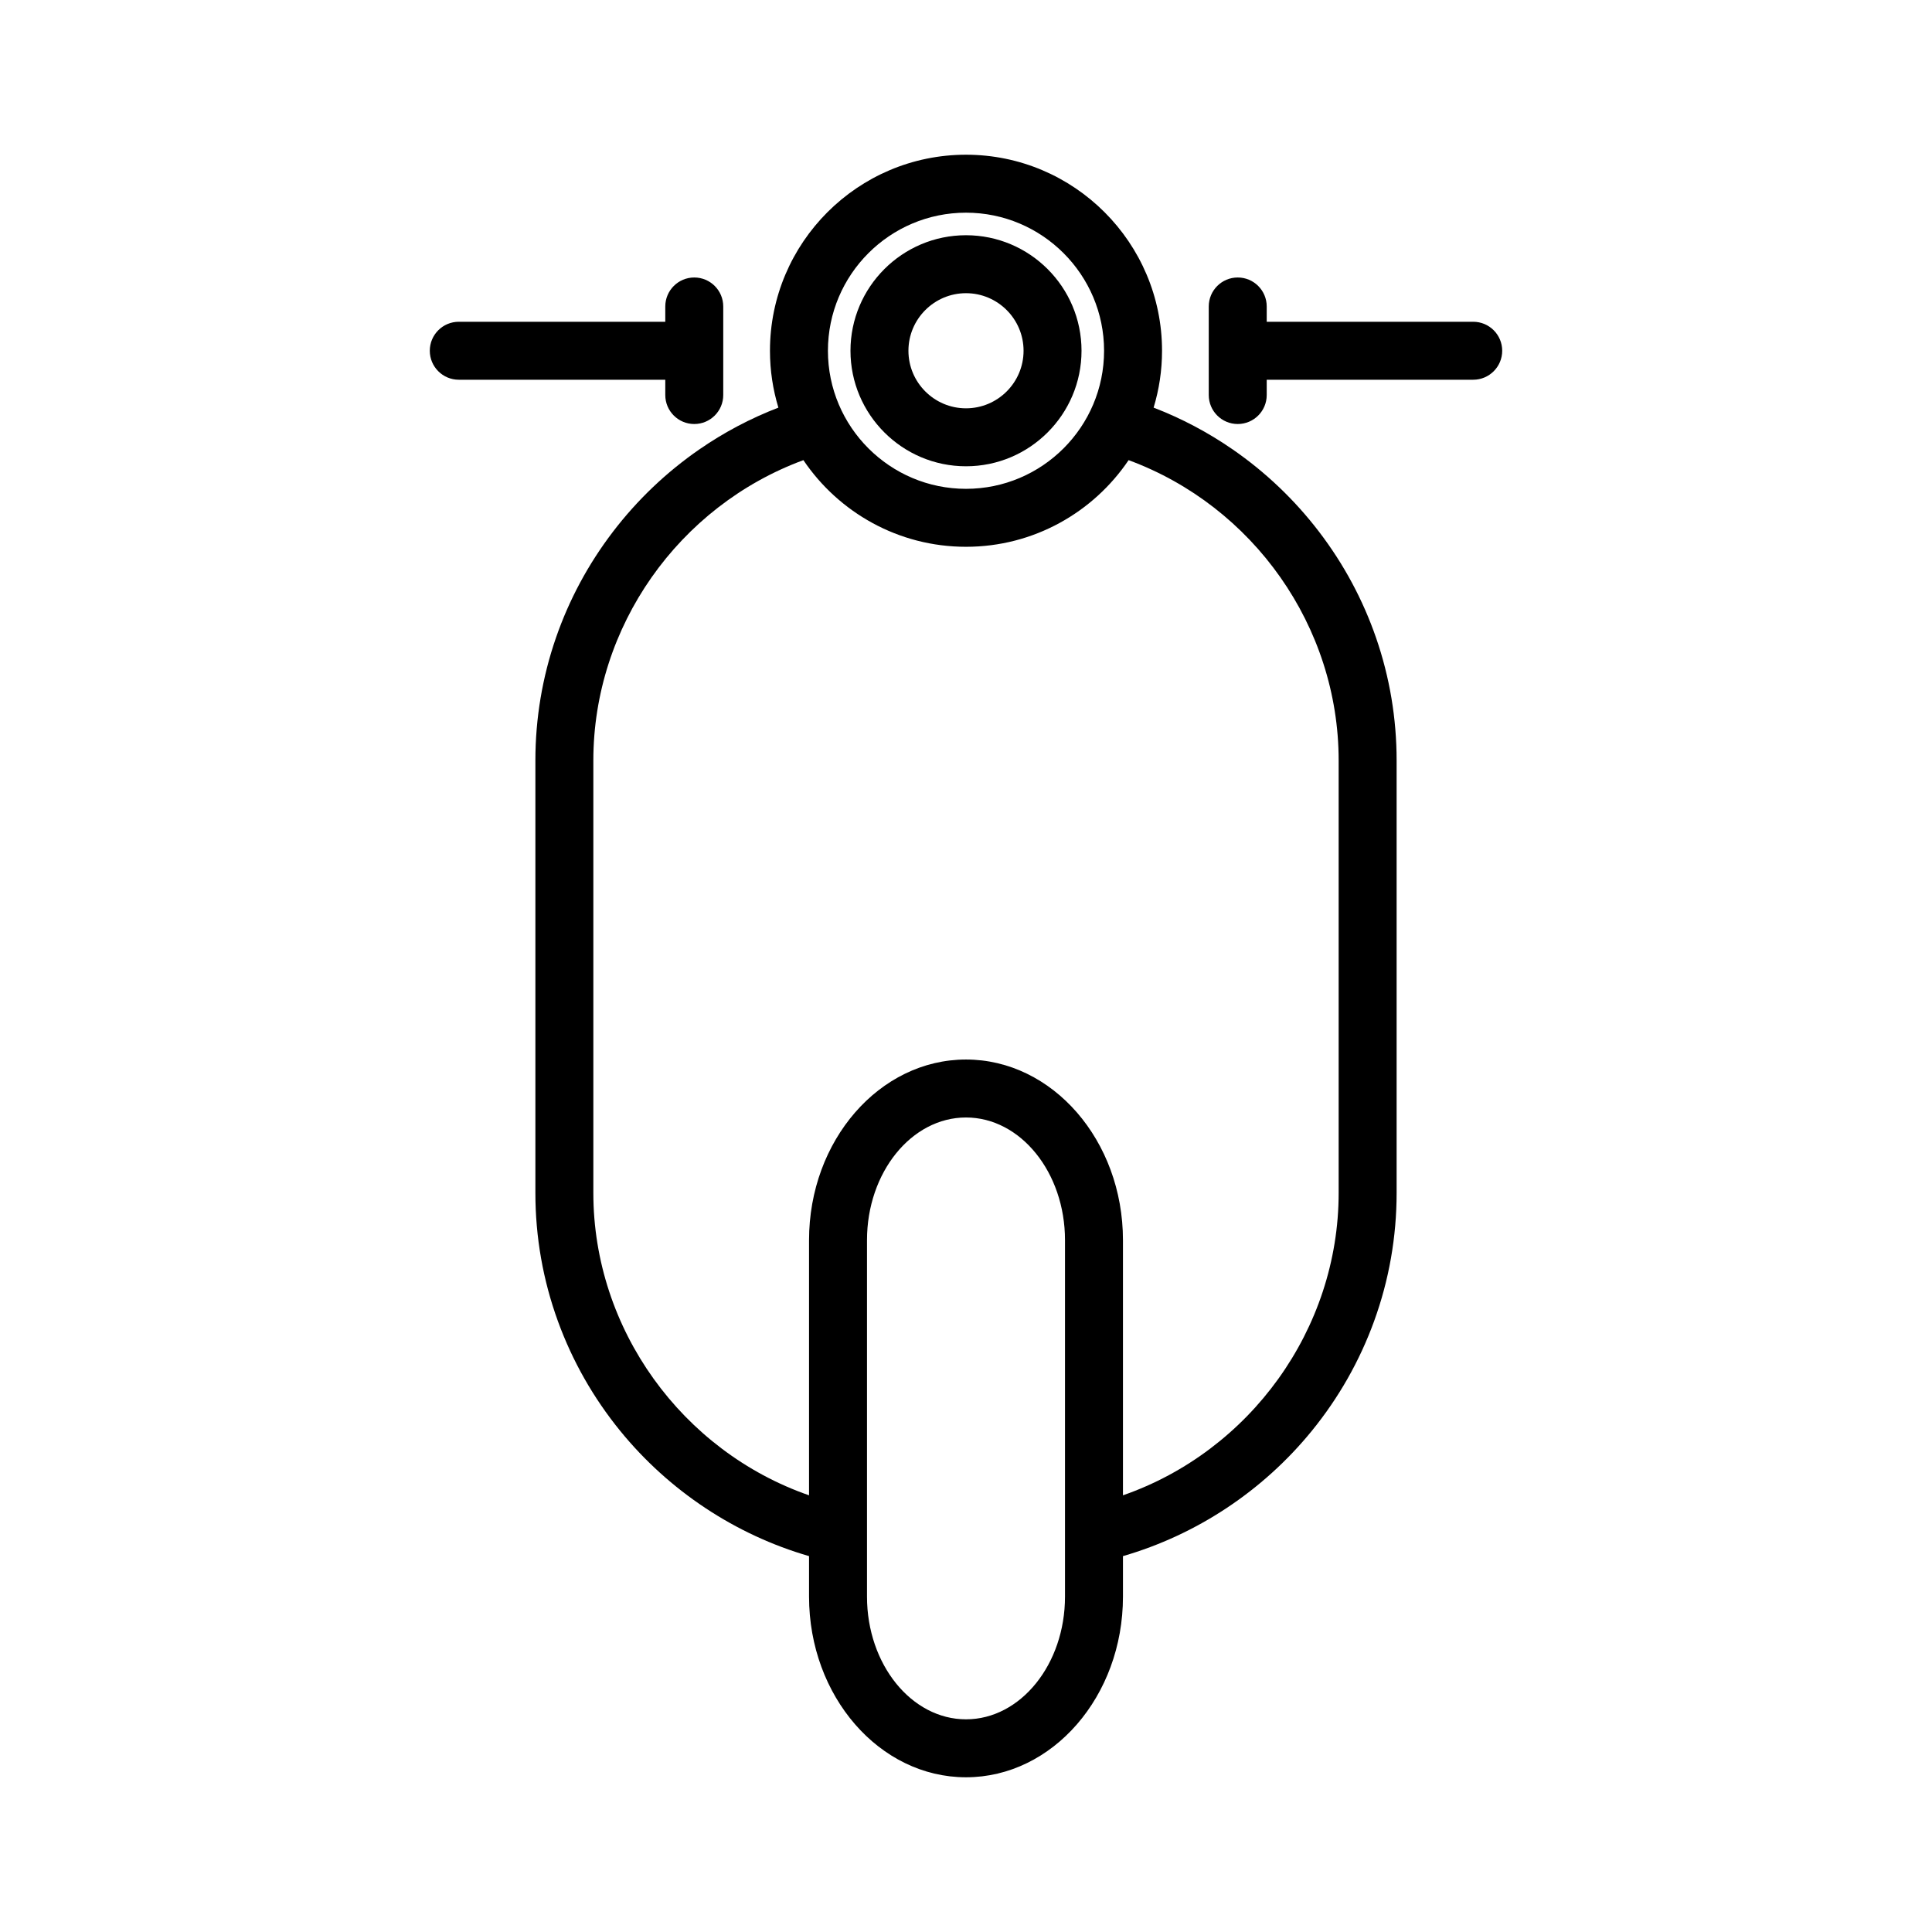
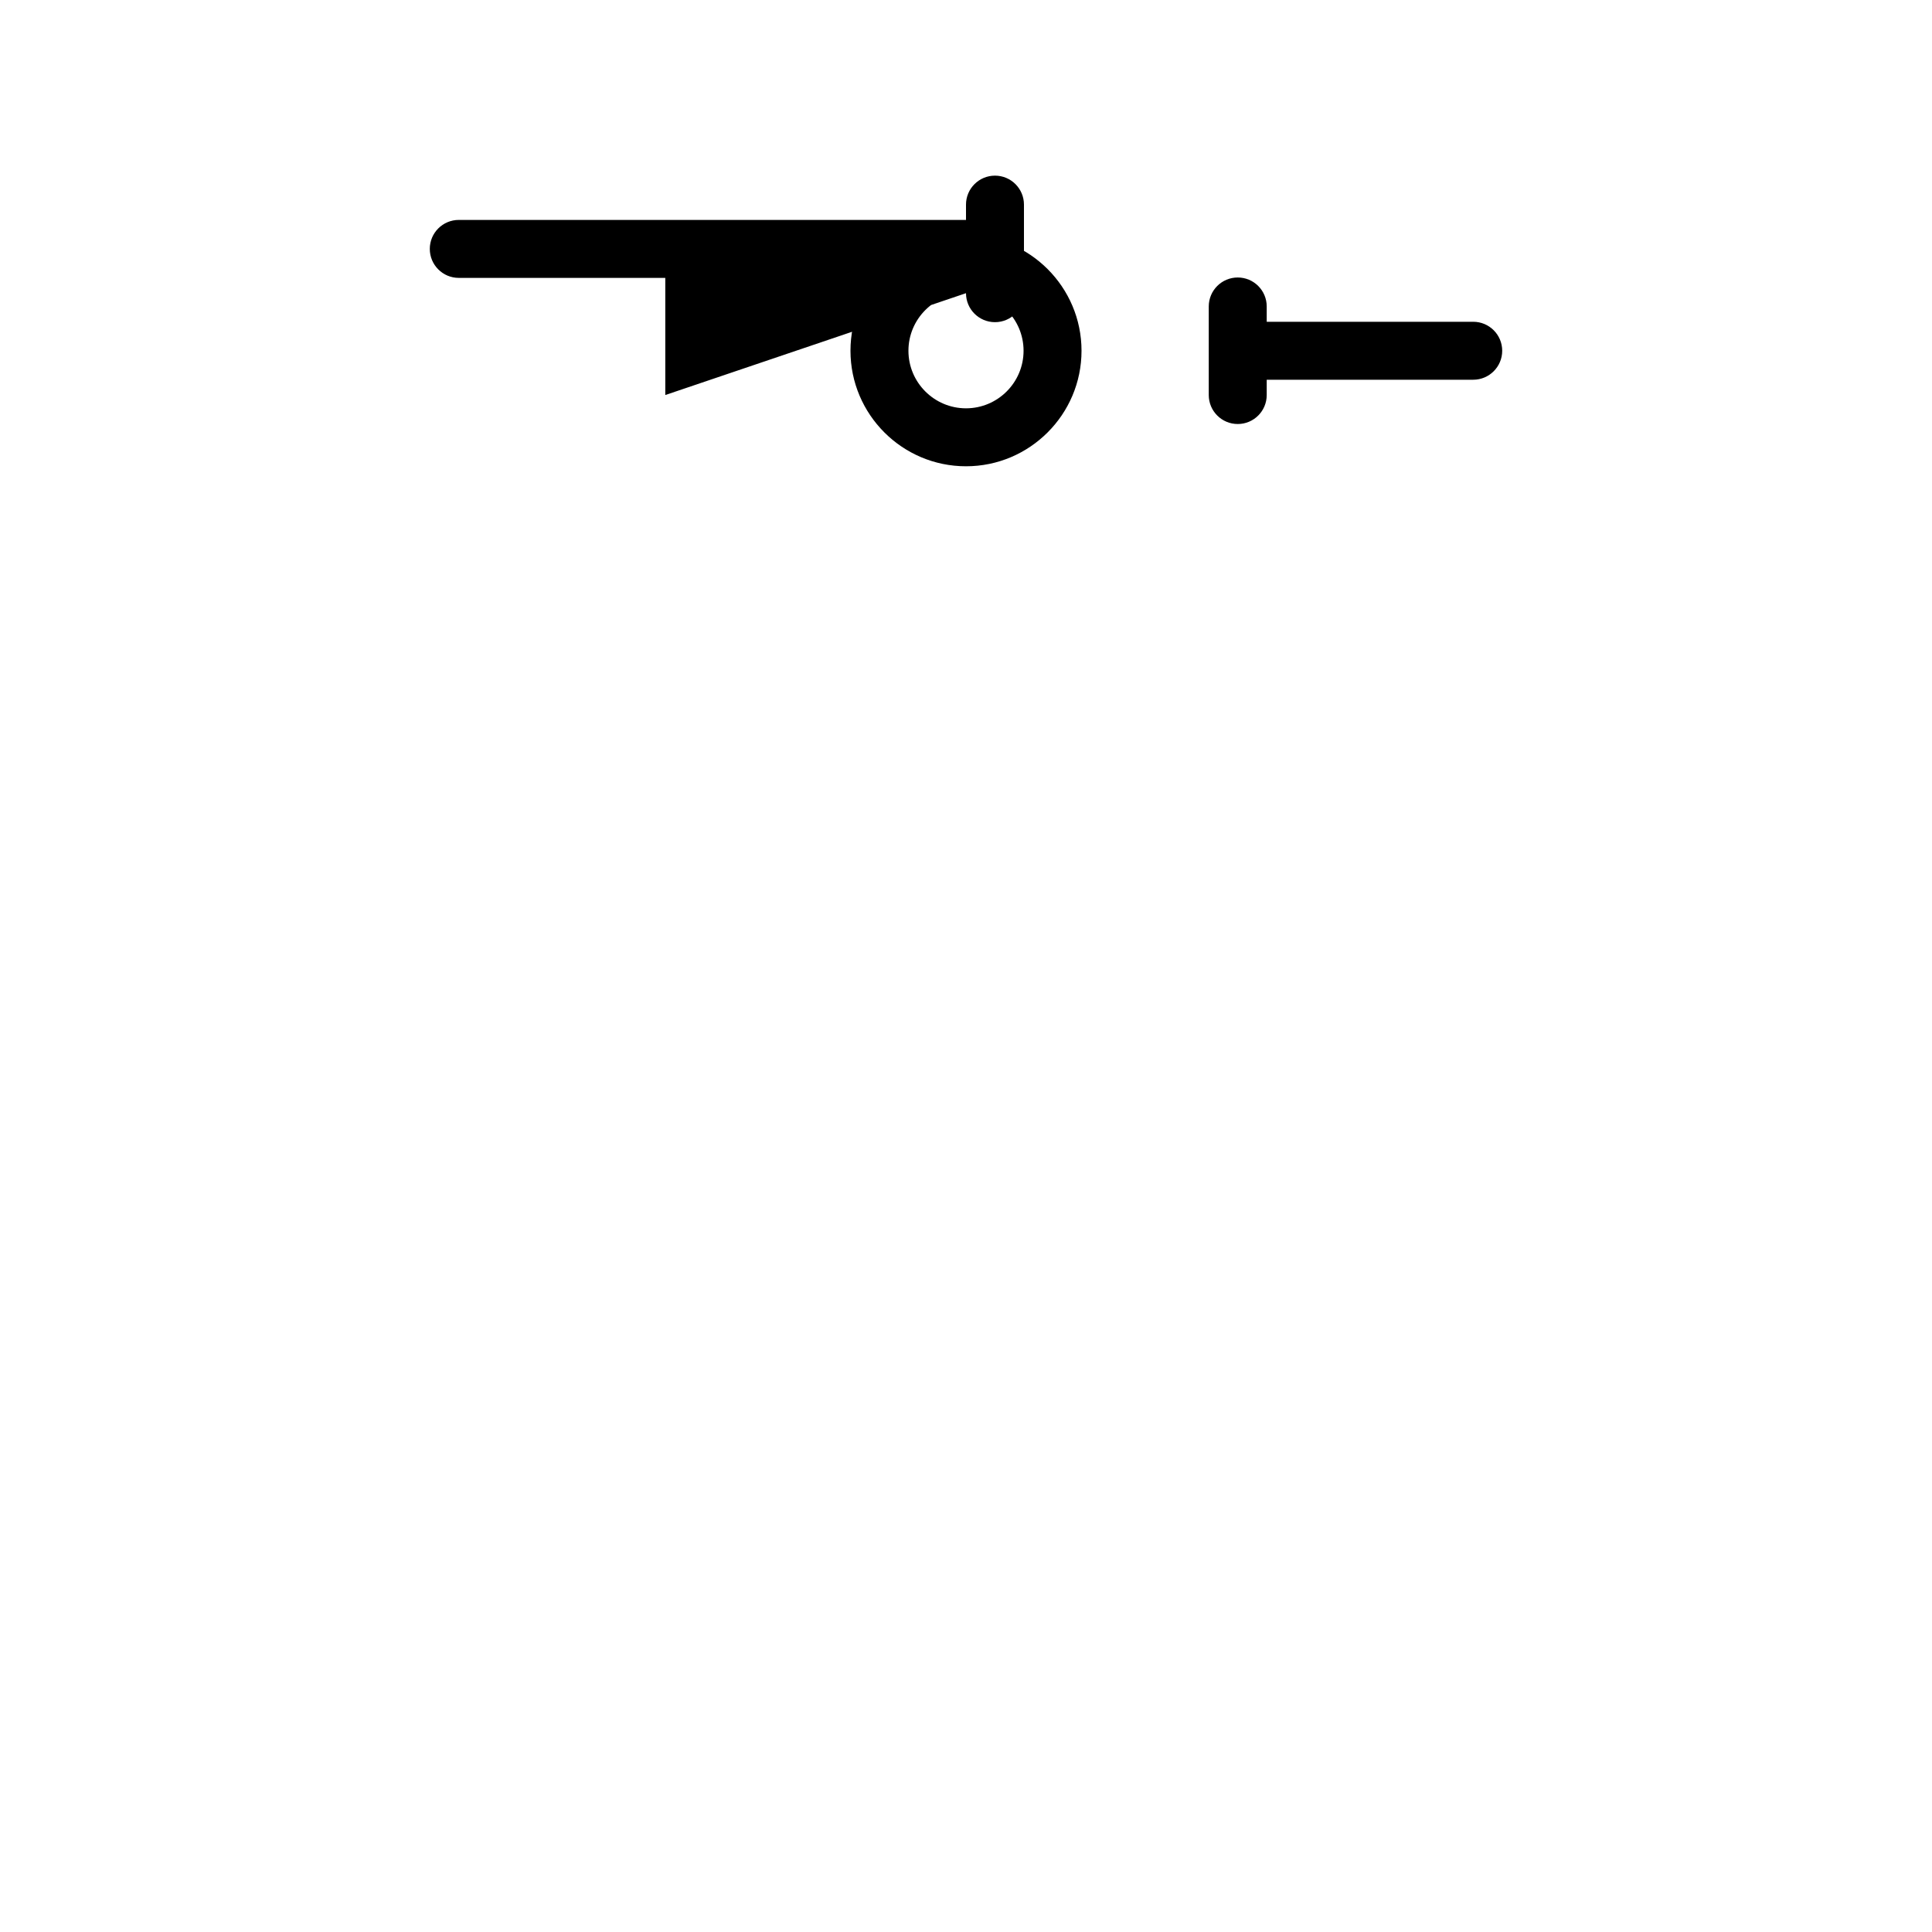
<svg xmlns="http://www.w3.org/2000/svg" width="2000" height="2000" enable-background="new 0 0 2000 2000" viewBox="0 0 2000 2000" id="scooter">
-   <path d="M1365.478,550.472c-25.217-32.992-55.315-61.679-89.455-85.262c-25.61-17.689-53.023-32.161-81.809-43.235   c5.663-18.644,8.721-38.408,8.721-58.877c0-111.899-91.036-202.935-202.935-202.935s-202.935,91.036-202.935,202.935   c0,20.469,3.058,40.233,8.721,58.876c-28.783,11.073-56.196,25.546-81.806,43.234   c-34.142,23.583-64.239,52.27-89.456,85.263c-25.51,33.375-45.362,70.301-59.004,109.751   c-14.127,40.851-21.29,83.588-21.29,127.025v447.709c0,45.546,7.857,90.241,23.355,132.847   c14.958,41.122,36.641,79.291,64.447,113.447c50.613,62.172,119.346,107.594,195.485,129.64v41.947   c0,103.112,72.89,187.001,162.483,187.001c89.593,0,162.482-83.889,162.482-187.001v-41.947   c76.141-22.046,144.873-67.468,195.487-129.641c27.806-34.156,49.488-72.325,64.446-113.447   c15.496-42.605,23.354-87.301,23.354-132.846v-447.709c0-43.438-7.162-86.175-21.289-127.024   C1410.839,620.773,1390.987,583.848,1365.478,550.472z M1000,220.162c78.814,0,142.935,64.121,142.935,142.935   S1078.814,506.033,1000,506.033s-142.935-64.121-142.935-142.935S921.186,220.162,1000,220.162z M1102.482,1652.837   c0,70.028-45.974,127.001-102.482,127.001c-56.51,0-102.483-56.973-102.483-127.001v-369.021   c0-70.028,45.974-127.001,102.483-127.001c56.509,0,102.482,56.973,102.482,127.001V1652.837z M1385.77,1234.956   c0,141.21-91.919,267.294-223.287,312.99v-264.13c0-103.112-72.89-187.001-162.482-187.001   c-89.594,0-162.483,83.889-162.483,187.001v264.13c-131.369-45.698-223.287-171.782-223.287-312.99v-447.709   c0-138.631,88.334-263.317,217.446-310.907c36.494,54.069,98.326,89.693,168.324,89.693   s131.83-35.624,168.323-89.692c129.113,47.59,217.446,172.276,217.446,310.906V1234.956z" />
-   <path d="M1000 482.687c65.941 0 119.589-53.648 119.589-119.589 0-65.942-53.648-119.59-119.589-119.59-65.942 0-119.59 53.648-119.59 119.59C880.41 429.039 934.058 482.687 1000 482.687zM1000 303.508c32.857 0 59.589 26.732 59.589 59.59s-26.731 59.589-59.589 59.589-59.59-26.731-59.59-59.589S967.143 303.508 1000 303.508zM688.699 408.938c0 16.568 13.432 30 30 30s30-13.432 30-30v-91.681c0-16.568-13.432-30-30-30s-30 13.432-30 30v15.841H474.923c-16.568 0-30 13.432-30 30s13.432 30 30 30h213.776V408.938zM1525.076 333.098h-213.776v-15.841c0-16.568-13.432-30-30-30s-30 13.432-30 30v91.681c0 16.568 13.432 30 30 30s30-13.432 30-30v-15.84h213.776c16.568 0 30-13.432 30-30S1541.645 333.098 1525.076 333.098z" />
+   <path d="M1000 482.687c65.941 0 119.589-53.648 119.589-119.589 0-65.942-53.648-119.59-119.589-119.59-65.942 0-119.59 53.648-119.59 119.59C880.41 429.039 934.058 482.687 1000 482.687zM1000 303.508c32.857 0 59.589 26.732 59.589 59.59s-26.731 59.589-59.589 59.589-59.59-26.731-59.59-59.589S967.143 303.508 1000 303.508zc0 16.568 13.432 30 30 30s30-13.432 30-30v-91.681c0-16.568-13.432-30-30-30s-30 13.432-30 30v15.841H474.923c-16.568 0-30 13.432-30 30s13.432 30 30 30h213.776V408.938zM1525.076 333.098h-213.776v-15.841c0-16.568-13.432-30-30-30s-30 13.432-30 30v91.681c0 16.568 13.432 30 30 30s30-13.432 30-30v-15.84h213.776c16.568 0 30-13.432 30-30S1541.645 333.098 1525.076 333.098z" />
</svg>